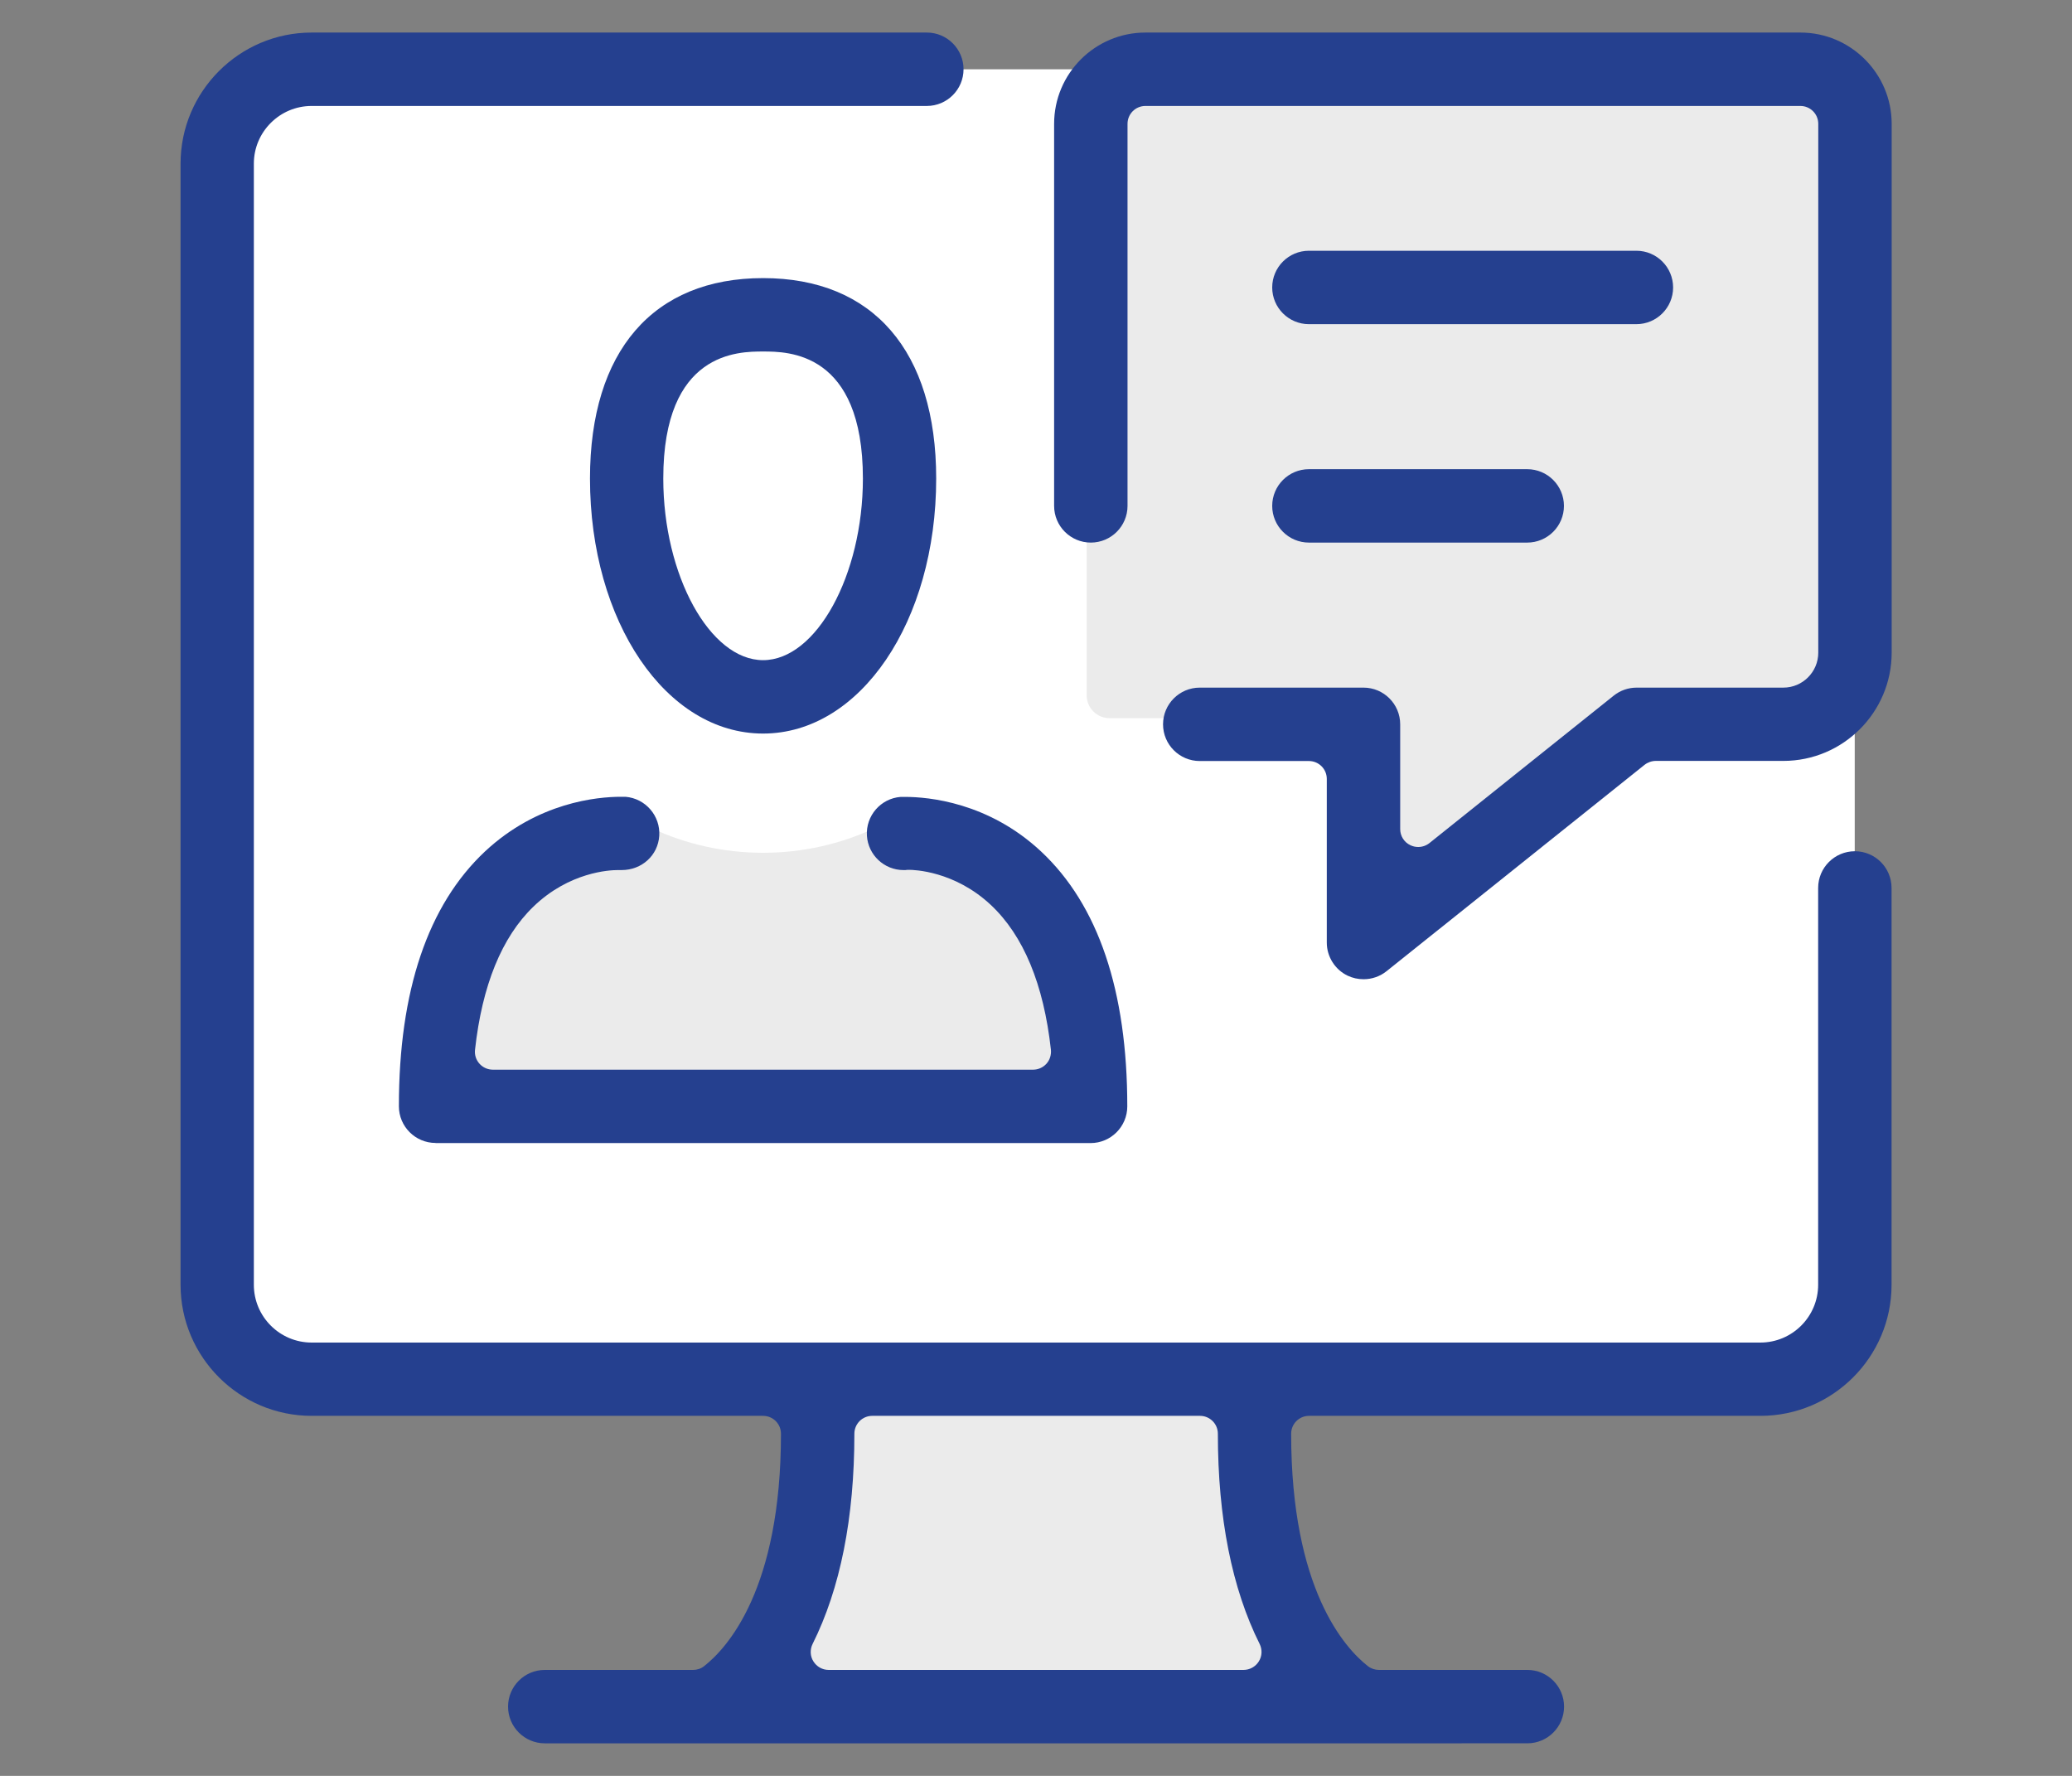
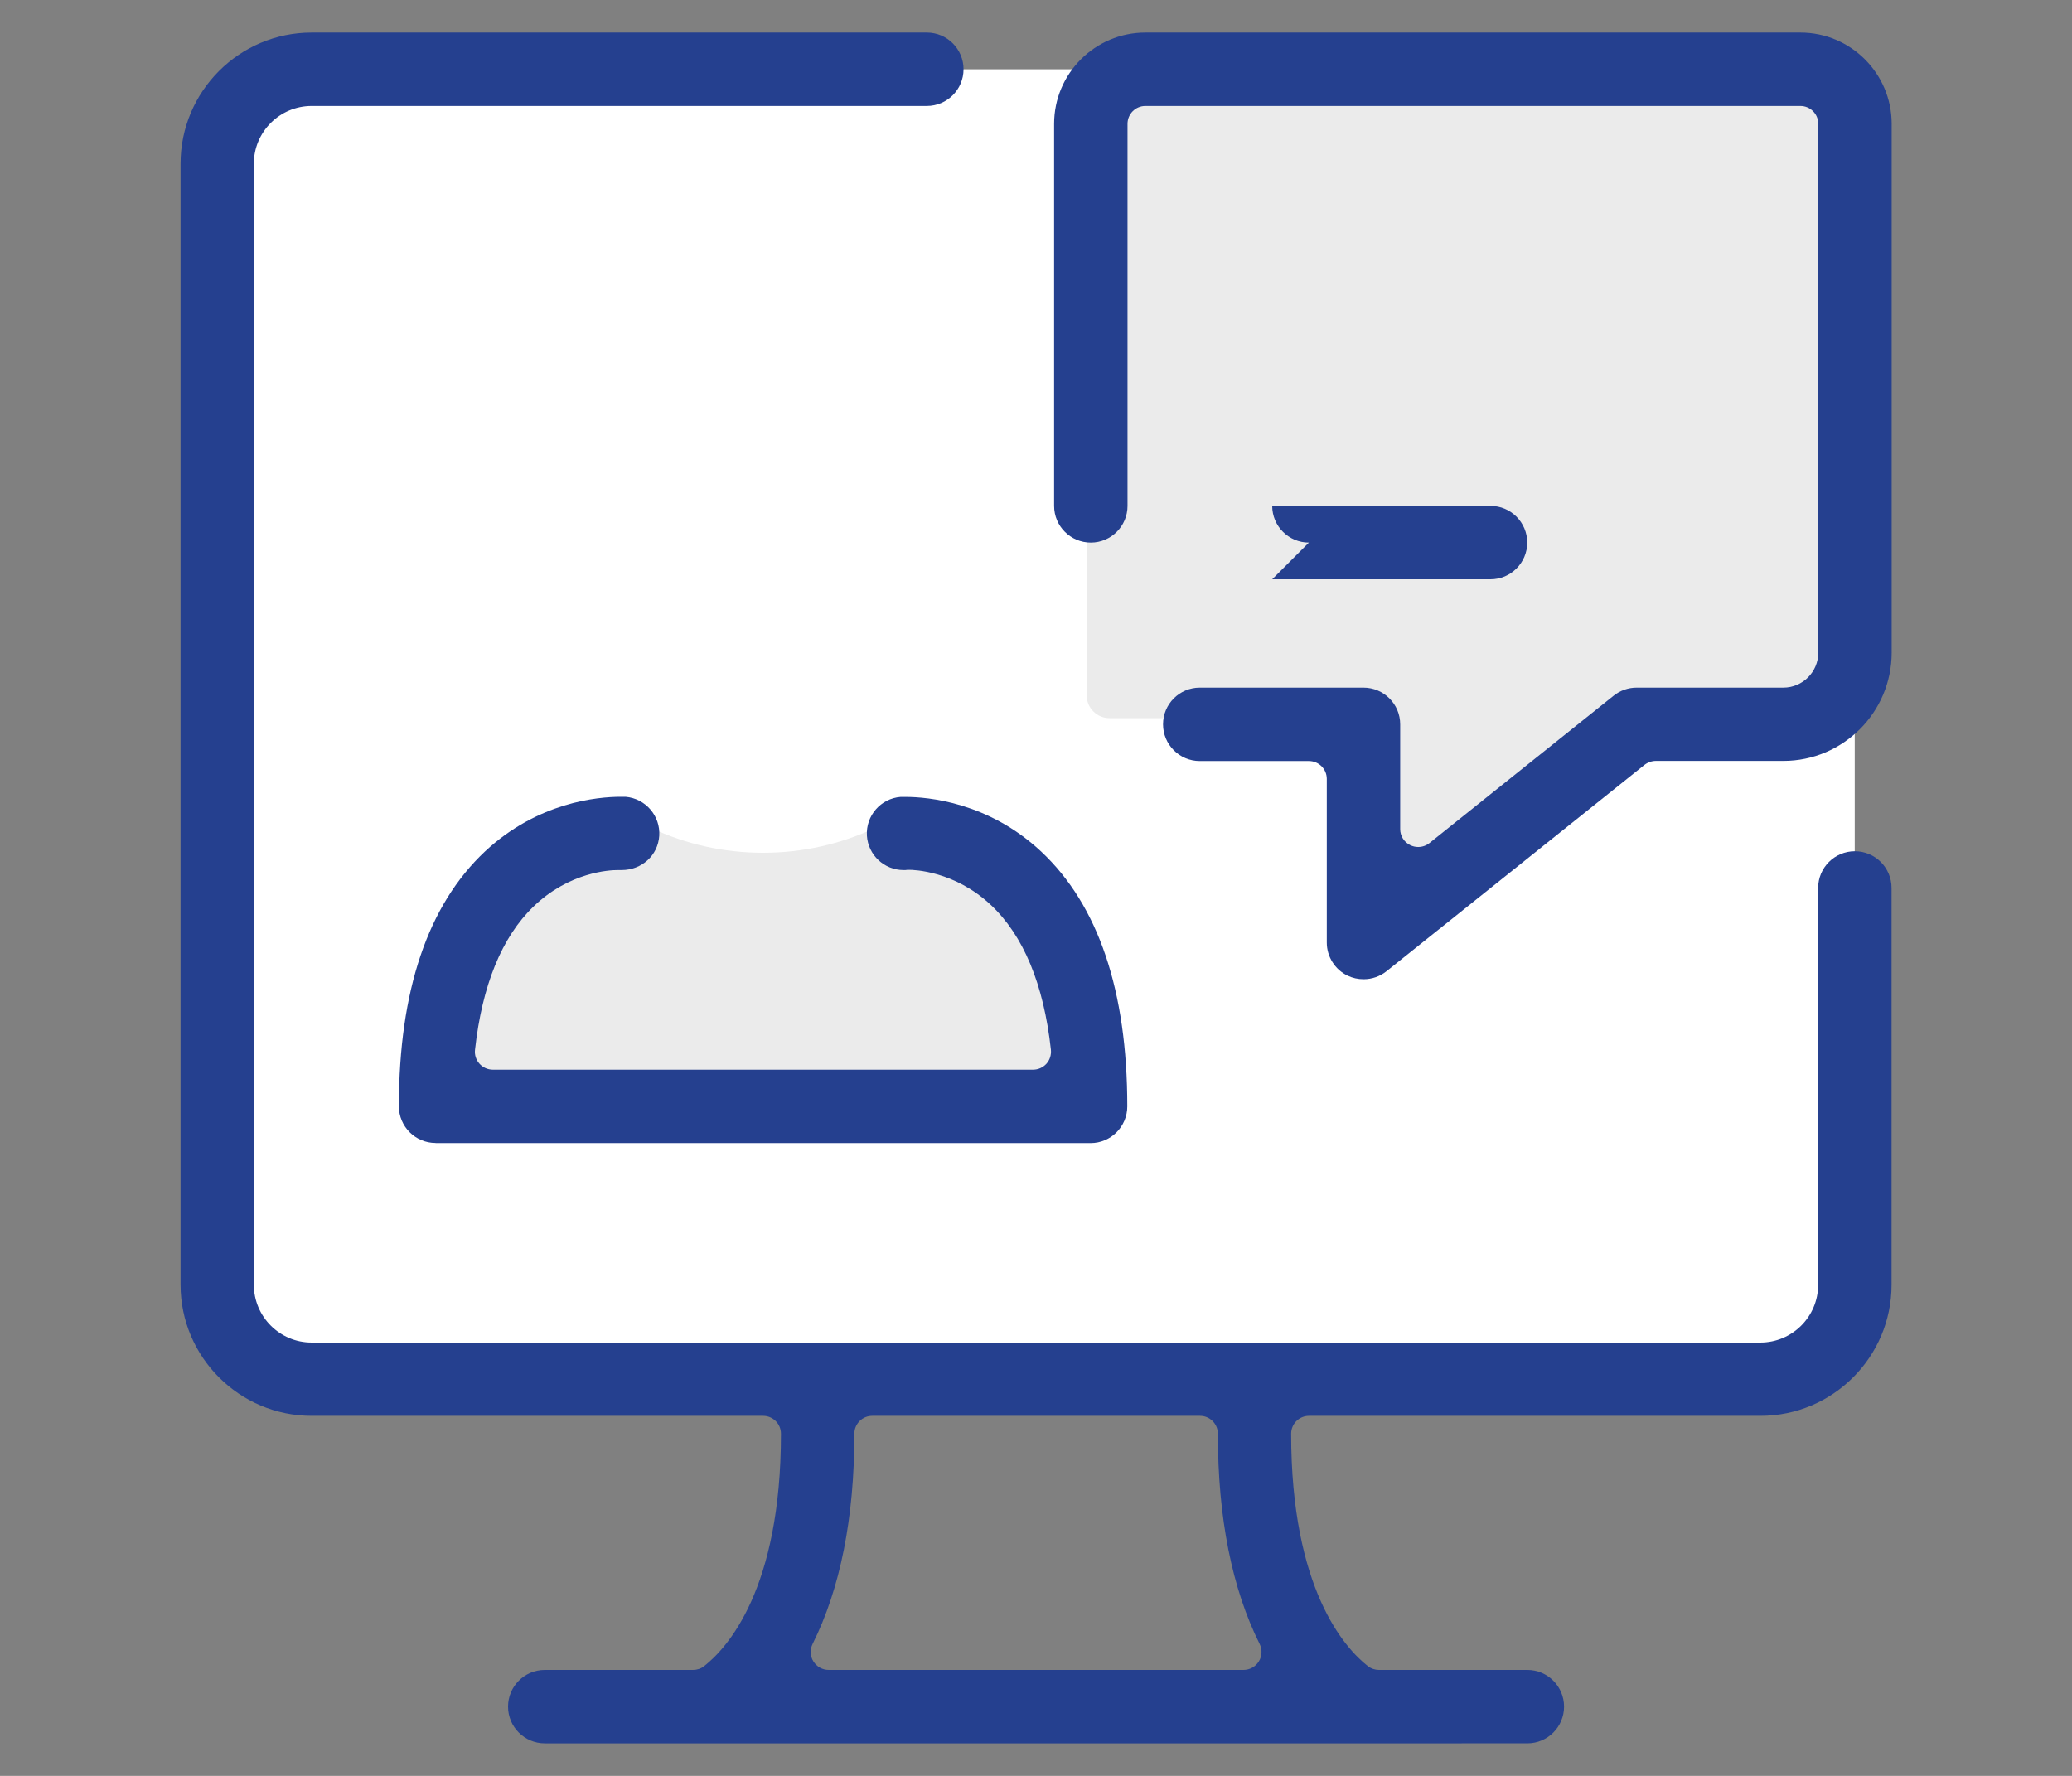
<svg xmlns="http://www.w3.org/2000/svg" id="MAIN" viewBox="0 0 175 150">
  <rect x="0" y="0" width="175" height="150" fill="#808080" stroke="none" />
  <path d="m24.1,5.85h128.27c2.36,0,4.28,1.92,4.28,4.28v101.07c0,2.36-1.92,4.28-4.28,4.28H24.1c-2.36,0-4.28-1.92-4.28-4.28V10.13c0-2.36,1.92-4.28,4.28-4.28Z" style="fill:#fff; stroke-width:0px;" />
  <path d="m76.36,42.73c0,8.6-5.33,15.57-11.91,15.57s-11.91-6.97-11.91-15.57,5.33-15.57,11.91-15.57,11.91,6.97,11.91,15.57Z" style="fill:#fff; stroke-width:0px;" />
  <path d="m155.18,5.85h-63.4v52.88c0,1.07.87,1.93,1.93,1.93h22.48v14.87l21.45-14.87h17.53V5.85Z" style="fill:#ebebeb; stroke-width:0px;" />
-   <polygon points="108.92 144.25 66.3 144.25 68.47 117.02 106.53 117.02 108.92 144.25" style="fill:#ebebeb; stroke-width:0px;" />
  <path d="m83.43,69.97h-9.6c-2.82,1.31-6,2.06-9.38,2.06s-6.56-.75-9.38-2.06h-9.76l-8.78,22.81h55.26l-8.35-22.81Z" style="fill:#ebebeb; stroke-width:0px;" />
  <path d="m46.01,147.25c-1.71,0-3.1-1.39-3.1-3.1s1.39-3.1,3.1-3.1h12.53c.34,0,.67-.11.93-.32,1.95-1.53,6.49-6.49,6.49-19.63,0-.84-.68-1.51-1.51-1.51H26.32c-6.1,0-11.07-4.97-11.07-11.07V13.82c0-6.1,4.97-11.07,11.07-11.07h51.96c1.71,0,3.1,1.39,3.1,3.1s-1.39,3.1-3.1,3.1H26.32c-2.69,0-4.88,2.19-4.88,4.87v94.7c0,2.69,2.19,4.88,4.88,4.88h122.36c2.69,0,4.88-2.19,4.88-4.88v-33.52c0-1.71,1.39-3.1,3.1-3.1s3.1,1.39,3.1,3.1v33.52c0,6.1-4.97,11.07-11.07,11.07h-38.13c-.84,0-1.51.68-1.51,1.51,0,13.12,4.53,18.1,6.48,19.63.27.21.6.32.93.32h12.54c1.71,0,3.1,1.39,3.1,3.1s-1.39,3.1-3.1,3.1H46.01Zm27.66-27.66c-.84,0-1.51.68-1.51,1.51,0,7.11-1.19,13.08-3.53,17.76-.23.47-.21,1.03.07,1.47.28.45.76.72,1.29.72h35.04c.52,0,1.01-.27,1.29-.72.28-.45.3-1,.07-1.47-2.34-4.68-3.53-10.66-3.53-17.76,0-.84-.68-1.51-1.51-1.51h-27.66Z" style="fill:#25408f; stroke-width:0px;" />
  <path d="m115.16,82.71c-.47,0-.92-.1-1.34-.3-1.07-.51-1.76-1.61-1.76-2.79v-13.83c0-.84-.68-1.51-1.51-1.51h-9.22c-1.71,0-3.1-1.39-3.1-3.1s1.39-3.1,3.1-3.1h13.83c1.71,0,3.1,1.39,3.1,3.1v8.85c0,.58.33,1.11.86,1.36.21.1.43.15.66.15.34,0,.67-.11.95-.33l15.56-12.45c.55-.44,1.23-.68,1.94-.68h12.39c1.63,0,2.95-1.33,2.95-2.95V10.46c0-.84-.68-1.51-1.51-1.51h-55.32c-.84,0-1.51.68-1.51,1.51v32.27c0,1.71-1.39,3.1-3.1,3.1s-3.1-1.39-3.1-3.1V10.46c0-4.25,3.46-7.71,7.71-7.71h55.32c4.25,0,7.71,3.46,7.71,7.71v44.66c0,5.04-4.1,9.15-9.15,9.15h-10.77c-.34,0-.68.12-.95.33l-21.79,17.43c-.55.44-1.23.68-1.94.68Z" style="fill:#25408f; stroke-width:0px;" />
-   <path d="m64.45,61.96c-8.2,0-14.62-9.46-14.62-21.54,0-10.76,5.33-16.93,14.62-16.93s14.62,6.17,14.62,16.93c0,12.08-6.42,21.54-14.62,21.54Zm0-32.27c-2.08,0-8.43,0-8.43,10.73,0,8.17,3.94,15.34,8.43,15.34s8.43-7.17,8.43-15.34c0-10.73-6.34-10.73-8.43-10.73Z" style="fill:#25408f; stroke-width:0px;" />
  <path d="m36.79,96.54c-1.71,0-3.1-1.39-3.1-3.1,0-9.76,2.45-17,7.28-21.53,4.46-4.16,9.5-4.61,11.47-4.61h.39c1.69.14,2.96,1.61,2.85,3.3-.11,1.65-1.47,2.89-3.18,2.89h-.08c-.07,0-.15,0-.25,0-.66,0-4.08.15-7.12,3.09-2.67,2.58-4.33,6.65-4.93,12.09-.05.43.09.86.38,1.18.29.32.7.5,1.13.5h45.62c.43,0,.84-.18,1.13-.5.29-.32.42-.75.38-1.18-.61-5.54-2.32-9.65-5.07-12.23-3.08-2.89-6.53-2.97-6.91-2.97-.11,0-.21,0-.3.02-.06,0-.12,0-.17,0-1.63,0-2.98-1.27-3.09-2.89-.11-1.69,1.16-3.16,2.85-3.29h.37c1.97,0,7.04.45,11.49,4.61,4.83,4.52,7.28,11.77,7.28,21.53,0,1.71-1.39,3.1-3.1,3.1h-55.32Z" style="fill:#25408f; stroke-width:0px;" />
-   <path d="m110.55,27.38c-1.71,0-3.1-1.39-3.1-3.1s1.39-3.1,3.1-3.1h27.66c1.71,0,3.1,1.39,3.1,3.1s-1.39,3.1-3.1,3.1h-27.66Z" style="fill:#25408f; stroke-width:0px;" />
-   <path d="m110.55,45.83c-1.71,0-3.1-1.39-3.1-3.1s1.39-3.1,3.1-3.1h18.44c1.71,0,3.1,1.39,3.1,3.1s-1.39,3.1-3.1,3.1h-18.44Z" style="fill:#25408f; stroke-width:0px;" />
+   <path d="m110.55,45.83c-1.71,0-3.1-1.39-3.1-3.1h18.44c1.71,0,3.1,1.39,3.1,3.1s-1.39,3.1-3.1,3.1h-18.44Z" style="fill:#25408f; stroke-width:0px;" />
</svg>